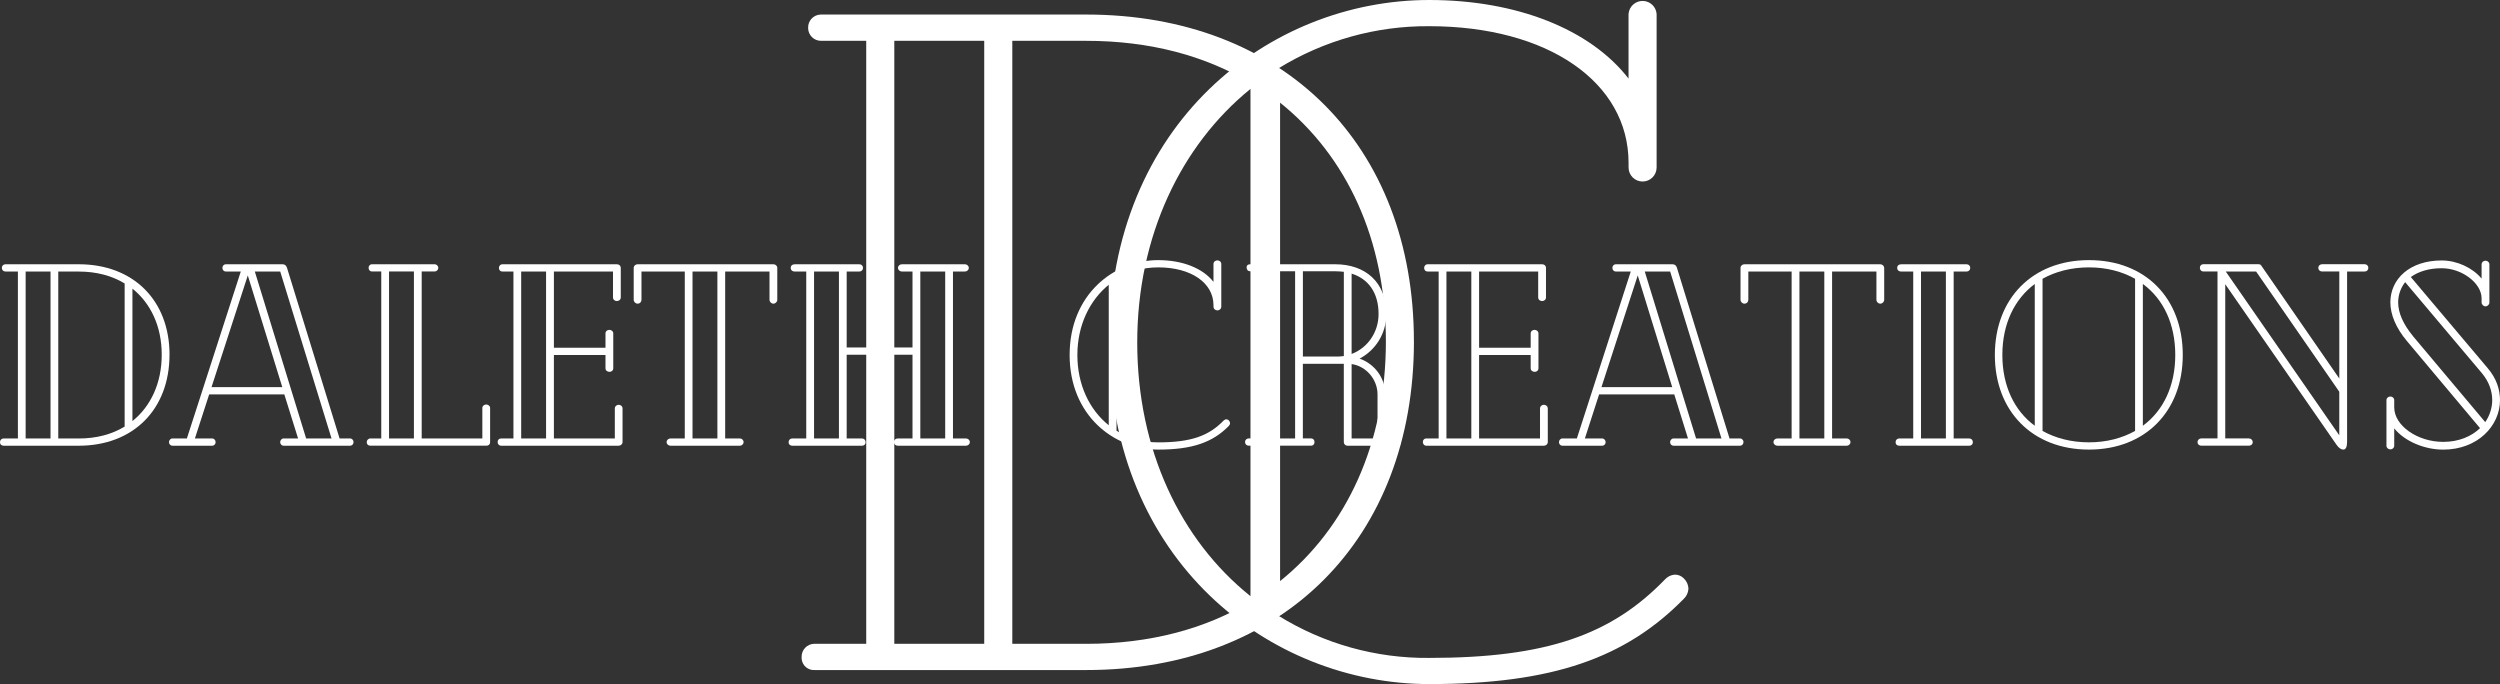
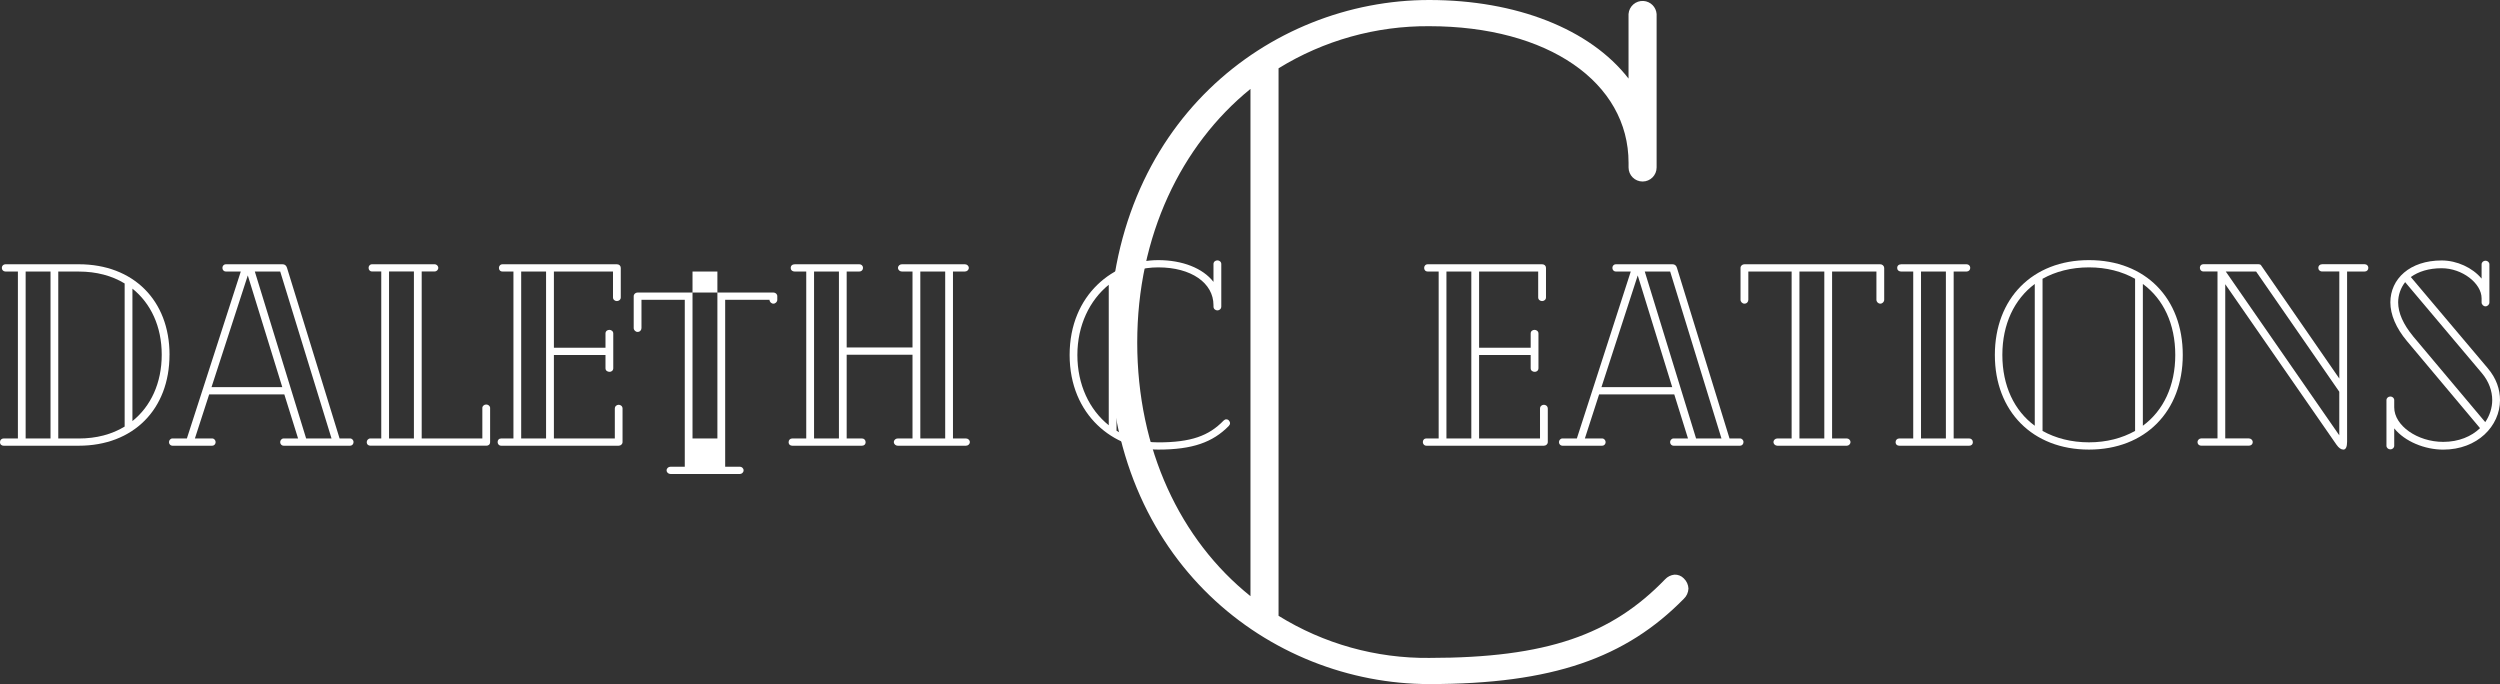
<svg xmlns="http://www.w3.org/2000/svg" id="Calque_2" data-name="Calque 2" viewBox="0 0 819.91 224.35">
  <rect x="0" y="0" width="819.91" height="224.35" fill="#333333" stroke="none" />
  <defs>
    <style>
            .cls-1 {
                fill: #fff;
            }

            .cls-2 {
                isolation: isolate;
            }
        </style>
  </defs>
  <g id="Calque_1-2" data-name="Calque 1">
    <g>
      <g class="cls-2">
        <g class="cls-2">
          <path class="cls-1" d="m55.59,116.34c0,17.94-11.9,29.84-29.75,29.84H1.19c-.68,0-1.19-.42-1.19-1.19,0-.68.51-1.19,1.19-1.19h4.68v-54.75H1.79c-.68,0-1.19-.51-1.19-1.19s.51-1.19,1.19-1.19h24.06c17.85,0,29.75,11.82,29.75,29.67Zm-39.02,27.46v-54.75h-8.16v54.75h8.16Zm24.31-3.91v-46.92c-4.17-2.55-9.27-3.91-15.05-3.91h-6.72v54.75h6.72c5.78,0,10.88-1.36,15.05-3.91Zm12.16-23.55c0-9.27-3.57-16.83-9.61-21.68v43.44c6.04-4.85,9.61-12.5,9.61-21.76Z" />
          <path class="cls-1" d="m115.95,144.99c0,.68-.51,1.19-1.1,1.19h-21.85c-.6,0-1.11-.51-1.11-1.19,0-.59.51-1.19,1.11-1.19h4.76l-4.51-14.45h-24.65l-4.68,14.45h5.7c.6,0,1.1.59,1.1,1.19,0,.68-.51,1.19-1.1,1.19h-13.09c-.6,0-1.11-.51-1.11-1.19,0-.59.51-1.19,1.11-1.19h4.76l17.68-54.75h-4.93c-.6,0-1.1-.51-1.1-1.19s.51-1.19,1.1-1.19h18.62c.68,0,1.19.34,1.45,1.11l17.26,56.02h3.49c.59,0,1.1.59,1.1,1.19Zm-34.68-54.66l-11.9,36.64h23.21l-11.31-36.64Zm27.46,53.47l-16.83-54.75h-8.33l16.83,54.75h8.33Z" />
          <path class="cls-1" d="m160.74,133.76v11.22c0,.77-.51,1.19-1.19,1.19h-38.08c-.68,0-1.19-.42-1.19-1.19,0-.59.51-1.19,1.19-1.19h3.57v-54.75h-3.06c-.6,0-1.1-.51-1.1-1.19s.51-1.19,1.1-1.19h20.57c.59,0,1.19.51,1.19,1.19s-.6,1.19-1.19,1.19h-4.25v54.75h19.89v-10.03c0-.59.6-1.1,1.27-1.1s1.28.51,1.28,1.1Zm-24.99,10.03v-54.75h-8.16v54.75h8.16Z" />
          <path class="cls-1" d="m204.17,134.02v10.97c0,.68-.59,1.19-1.27,1.19h-38.51c-.76,0-1.19-.59-1.19-1.19,0-.68.43-1.19,1.19-1.19h4v-54.75h-3.57c-.77,0-1.19-.51-1.19-1.19,0-.6.42-1.19,1.19-1.19h37.49c.77,0,1.28.51,1.28,1.19v9.69c0,.77-.68,1.19-1.28,1.19s-1.27-.42-1.27-1.19v-8.5h-19.38v24.99h16.92v-4.67c0-.77.6-1.19,1.28-1.19.59,0,1.27.42,1.27,1.19v11.39c0,.76-.6,1.19-1.19,1.19-.77,0-1.36-.43-1.36-1.19v-4.33h-16.92v27.37h19.98v-9.78c0-.85.68-1.27,1.27-1.27s1.27.42,1.27,1.27Zm-25.08,9.78v-54.75h-8.16v54.75h8.16Z" />
-           <path class="cls-1" d="m254.92,87.86v10.46c0,.68-.59,1.27-1.27,1.27s-1.28-.59-1.28-1.27v-9.27h-14.54v54.75h4.85c.59,0,1.19.51,1.19,1.19s-.6,1.19-1.19,1.19h-22.78c-.68,0-1.28-.51-1.28-1.19s.6-1.19,1.28-1.19h4.68v-54.75h-14.2v9.27c0,.68-.51,1.27-1.27,1.27-.68,0-1.28-.59-1.28-1.27v-10.46c0-.68.6-1.19,1.28-1.19h44.54c.68,0,1.27.51,1.27,1.19Zm-27.8,1.19v54.75h8.16v-54.75h-8.16Z" />
+           <path class="cls-1" d="m254.92,87.86v10.46c0,.68-.59,1.27-1.27,1.27s-1.28-.59-1.28-1.27h-14.54v54.75h4.85c.59,0,1.19.51,1.19,1.19s-.6,1.19-1.19,1.19h-22.78c-.68,0-1.28-.51-1.28-1.19s.6-1.19,1.28-1.19h4.68v-54.75h-14.2v9.27c0,.68-.51,1.27-1.27,1.27-.68,0-1.28-.59-1.28-1.27v-10.46c0-.68.6-1.19,1.28-1.19h44.54c.68,0,1.27.51,1.27,1.19Zm-27.8,1.19v54.75h8.16v-54.75h-8.16Z" />
          <path class="cls-1" d="m318.07,144.99c0,.68-.59,1.19-1.28,1.19h-22.36c-.68,0-1.28-.51-1.28-1.19s.59-1.19,1.28-1.19h4.84v-27.46h-21.59v27.46h5.02c.68,0,1.19.51,1.19,1.19,0,.77-.51,1.19-1.19,1.19h-22.87c-.68,0-1.19-.42-1.19-1.19,0-.68.51-1.19,1.19-1.19h4.59v-54.75h-3.74c-.85,0-1.36-.51-1.36-1.19s.51-1.19,1.36-1.19h21.17c.68,0,1.19.51,1.19,1.19s-.51,1.19-1.19,1.19h-4.17v24.91h21.59v-24.91h-3.48c-.68,0-1.28-.51-1.28-1.19s.59-1.19,1.28-1.19h20.66c.68,0,1.28.51,1.28,1.19s-.6,1.19-1.28,1.19h-3.91v54.75h4.25c.68,0,1.28.51,1.28,1.19Zm-42.93-55.93h-8.16v54.75h8.16v-54.75Zm34.85,54.75v-54.75h-8.16v54.75h8.16Z" />
          <path class="cls-1" d="m403.41,138.78c0,.34-.17.68-.42.93-5.27,5.36-11.9,7.74-23.12,7.74-14.45,0-29.07-11.14-29.07-31.03s14.54-31.11,29.07-31.11c7.91,0,14.62,2.64,18.11,7.14v-5.87c0-.76.68-1.19,1.28-1.19s1.28.43,1.28,1.19v13.94c0,.85-.68,1.28-1.28,1.28s-1.28-.43-1.28-1.28v-.42c0-7.31-7.31-12.41-18.11-12.41-5.1,0-9.69,1.36-13.69,3.83v49.73c3.91,2.47,8.59,3.83,13.69,3.83,10.71,0,16.58-2.12,21.42-7.14.25-.25.6-.42.85-.42.34,0,.59.08.85.34.25.26.42.6.42.94Zm-39.78.68v-46.07c-6.29,5.1-10.29,13.35-10.29,23.04s3.91,17.94,10.29,23.04Z" />
-           <path class="cls-1" d="m459.43,144.99c0,.77-.6,1.19-1.28,1.19h-16.15c-.76,0-1.28-.51-1.28-1.28v-25.59h-13.43v24.48h2.63c.77,0,1.19.51,1.19,1.19s-.42,1.19-1.19,1.19h-20.4c-.68,0-1.19-.51-1.19-1.19s.51-1.19,1.19-1.19h4.51v-54.83h-4c-.77,0-1.19-.51-1.19-1.27,0-.68.42-1.02,1.19-1.02h27.88c9.78,0,16.75,5.78,16.75,16.32,0,6.46-3.57,11.9-8.76,14.62,4.85,1.7,8.42,6.29,8.42,11.73v14.45h3.83c.68,0,1.28.51,1.28,1.19Zm-34.68-56.02h-8.16v54.83h8.16v-54.83Zm15.98,27.8v-27.63c-.93-.09-1.87-.17-2.8-.17h-10.63v27.97h11.39c.68,0,1.36-.08,2.04-.17Zm2.55-27.03v26.35c5.19-1.96,8.84-7.05,8.84-13.09,0-7.06-3.4-11.56-8.84-13.26Zm8.5,54.06v-14.45c0-4.93-3.74-9.27-8.5-9.95v24.4h8.5Z" />
          <path class="cls-1" d="m507.62,134.02v10.97c0,.68-.59,1.19-1.28,1.19h-38.51c-.76,0-1.19-.59-1.19-1.19,0-.68.42-1.19,1.19-1.19h4v-54.75h-3.57c-.76,0-1.19-.51-1.19-1.19,0-.6.42-1.19,1.19-1.19h37.49c.77,0,1.28.51,1.28,1.19v9.69c0,.77-.68,1.19-1.28,1.19s-1.28-.42-1.28-1.19v-8.5h-19.38v24.99h16.92v-4.67c0-.77.59-1.19,1.28-1.19.59,0,1.27.42,1.27,1.19v11.39c0,.76-.59,1.19-1.19,1.19-.77,0-1.36-.43-1.36-1.19v-4.33h-16.92v27.37h19.98v-9.78c0-.85.68-1.27,1.27-1.27s1.28.42,1.28,1.27Zm-25.08,9.78v-54.75h-8.16v54.75h8.16Z" />
          <path class="cls-1" d="m571.8,144.99c0,.68-.51,1.19-1.11,1.19h-21.85c-.59,0-1.11-.51-1.11-1.19,0-.59.51-1.19,1.11-1.19h4.76l-4.5-14.45h-24.65l-4.67,14.45h5.7c.59,0,1.11.59,1.11,1.19,0,.68-.51,1.19-1.11,1.19h-13.09c-.6,0-1.11-.51-1.11-1.19,0-.59.51-1.19,1.11-1.19h4.76l17.68-54.75h-4.93c-.59,0-1.1-.51-1.1-1.19s.51-1.19,1.1-1.19h18.62c.68,0,1.19.34,1.44,1.11l17.26,56.02h3.49c.59,0,1.11.59,1.11,1.19Zm-34.68-54.66l-11.9,36.64h23.21l-11.31-36.64Zm27.46,53.47l-16.83-54.75h-8.33l16.83,54.75h8.33Z" />
          <path class="cls-1" d="m617.95,87.86v10.46c0,.68-.59,1.27-1.28,1.27s-1.27-.59-1.27-1.27v-9.27h-14.54v54.75h4.84c.6,0,1.19.51,1.19,1.19s-.59,1.19-1.19,1.19h-22.78c-.68,0-1.28-.51-1.28-1.19s.59-1.19,1.28-1.19h4.67v-54.75h-14.2v9.27c0,.68-.51,1.27-1.28,1.27-.68,0-1.28-.59-1.28-1.27v-10.46c0-.68.59-1.19,1.28-1.19h44.54c.68,0,1.28.51,1.28,1.19Zm-27.8,1.19v54.75h8.16v-54.75h-8.16Z" />
          <path class="cls-1" d="m647.02,144.99c0,.77-.51,1.19-1.19,1.19h-22.95c-.68,0-1.19-.42-1.19-1.19,0-.68.51-1.19,1.19-1.19h4.59v-54.75h-3.91c-.85,0-1.36-.51-1.36-1.19s.51-1.19,1.36-1.19h21.42c.68,0,1.19.51,1.19,1.19s-.51,1.19-1.19,1.19h-4.25v54.75h5.1c.68,0,1.19.51,1.19,1.19Zm-8.84-1.19v-54.75h-8.16v54.75h8.16Z" />
          <path class="cls-1" d="m715.87,116.42c0,18.53-12.33,31.03-30.77,31.03s-30.86-12.5-30.86-31.03,12.33-31.11,30.86-31.11,30.77,12.5,30.77,31.11Zm-48.54,23.21v-46.5c-6.72,5.02-10.63,13.18-10.63,23.29s3.91,18.28,10.63,23.21Zm17.77,5.44c5.78,0,10.88-1.36,15.13-3.74v-49.9c-4.25-2.38-9.35-3.74-15.13-3.74s-10.97,1.36-15.22,3.74v49.9c4.25,2.38,9.44,3.74,15.22,3.74Zm28.31-28.65c0-10.2-3.91-18.36-10.63-23.29v46.5c6.72-4.93,10.63-13.09,10.63-23.21Z" />
          <path class="cls-1" d="m776.73,87.86c0,.68-.51,1.19-1.19,1.19h-5.78v55.85c0,1.62-.42,2.55-1.19,2.55s-1.53-.51-2.3-1.62l-36.47-52.62v50.58h7.74c.68,0,1.27.51,1.27,1.19,0,.77-.59,1.19-1.27,1.19h-15.64c-.59,0-1.19-.42-1.19-1.19,0-.68.6-1.19,1.19-1.19h5.36v-54.75h-4.68c-.59,0-1.1-.51-1.1-1.19,0-.77.51-1.19,1.1-1.19h18.19c.25,0,.6.08.77.34l25.67,37.15v-35.11h-5.61c-.77,0-1.28-.51-1.28-1.19s.51-1.19,1.28-1.19h13.94c.68,0,1.19.51,1.19,1.19Zm-9.52,40.63l-27.29-39.44h-9.95l37.23,53.72v-14.28Z" />
          <path class="cls-1" d="m819.91,131.22c0,8.5-7.4,16.24-18.62,16.24-6.04,0-12.58-2.64-16.07-6.97v5.7c0,.68-.59,1.19-1.27,1.19s-1.28-.51-1.28-1.19v-14.96c0-.68.59-1.19,1.28-1.19s1.27.51,1.27,1.19v2.38c0,5.95,7.57,11.31,16.07,11.31,5.1,0,9.27-1.79,12.07-4.5l-23.97-28.56c-3.57-4.25-5.44-8.67-5.44-12.67,0-7.74,6.38-13.77,16.83-13.77,5.02,0,10.12,2.38,13.09,5.95v-4.68c0-.68.6-1.19,1.28-1.19s1.28.51,1.28,1.19v12.5c0,.68-.6,1.28-1.28,1.28s-1.28-.6-1.28-1.28v-1.36c0-4.93-6.38-9.86-13.09-9.86-4.25,0-7.65,1.1-10.12,2.89l25.25,29.92c2.81,3.32,4,6.89,4,10.46Zm-28.56-21l23.72,28.22c1.45-2.12,2.29-4.68,2.29-7.23,0-2.98-1.1-6.12-3.4-8.84l-25.16-29.84c-1.44,1.87-2.29,4.17-2.29,6.63,0,3.49,1.7,7.23,4.85,11.05Z" />
        </g>
      </g>
      <g>
-         <path class="cls-1" d="m463.72,111.96c0,64.78-42.99,107.79-107.47,107.79h-89.04c-2.22.16-4.15-1.52-4.31-3.74-.01-.19-.01-.38,0-.56-.05-2.32,1.79-4.25,4.11-4.31.07,0,.13,0,.2,0h16.88V13.39h-14.74c-2.32.05-4.25-1.79-4.31-4.11,0-.07,0-.13,0-.2-.05-2.32,1.79-4.25,4.11-4.31.07,0,.13,0,.2,0h86.89c64.49,0,107.47,42.69,107.47,107.18v.02Zm-140.93,99.19V13.39h-29.49v197.76h29.49Zm87.82-14.12V27.51c-15.05-9.21-33.46-14.12-54.35-14.12h-24.26v197.76h24.26c20.87,0,39.31-4.92,54.35-14.12Zm43.91-85.06c0-33.46-12.9-60.81-34.7-78.3v156.91c21.8-17.51,34.7-45.15,34.7-78.61h0Z" />
        <path class="cls-1" d="m553.75,193.03c-.05,1.28-.6,2.5-1.54,3.38-19.02,19.34-42.97,27.94-83.47,27.94-52.17,0-104.96-40.21-104.96-112.02S416.26,0,468.73,0c28.55,0,52.78,9.52,65.37,25.77V4.6c.18-2.54,2.39-4.46,4.93-4.28,2.29.16,4.12,1.99,4.28,4.28v50.33c0,2.54-2.06,4.6-4.6,4.6s-4.6-2.06-4.6-4.6v-1.53c0-26.4-26.4-44.81-65.37-44.81-17.44-.13-34.57,4.66-49.42,13.81v179.56c14.83,9.19,31.97,13.98,49.42,13.81,38.68,0,59.85-7.67,77.34-25.77.8-.87,1.89-1.41,3.07-1.54,1.15-.05,2.27.39,3.07,1.22.93.88,1.49,2.1,1.54,3.38l.02-.02Zm-143.64,2.46V29.16c-22.7,18.41-37.14,48.18-37.14,83.18s14.12,64.77,37.14,83.18v-.02Z" />
      </g>
    </g>
  </g>
</svg>